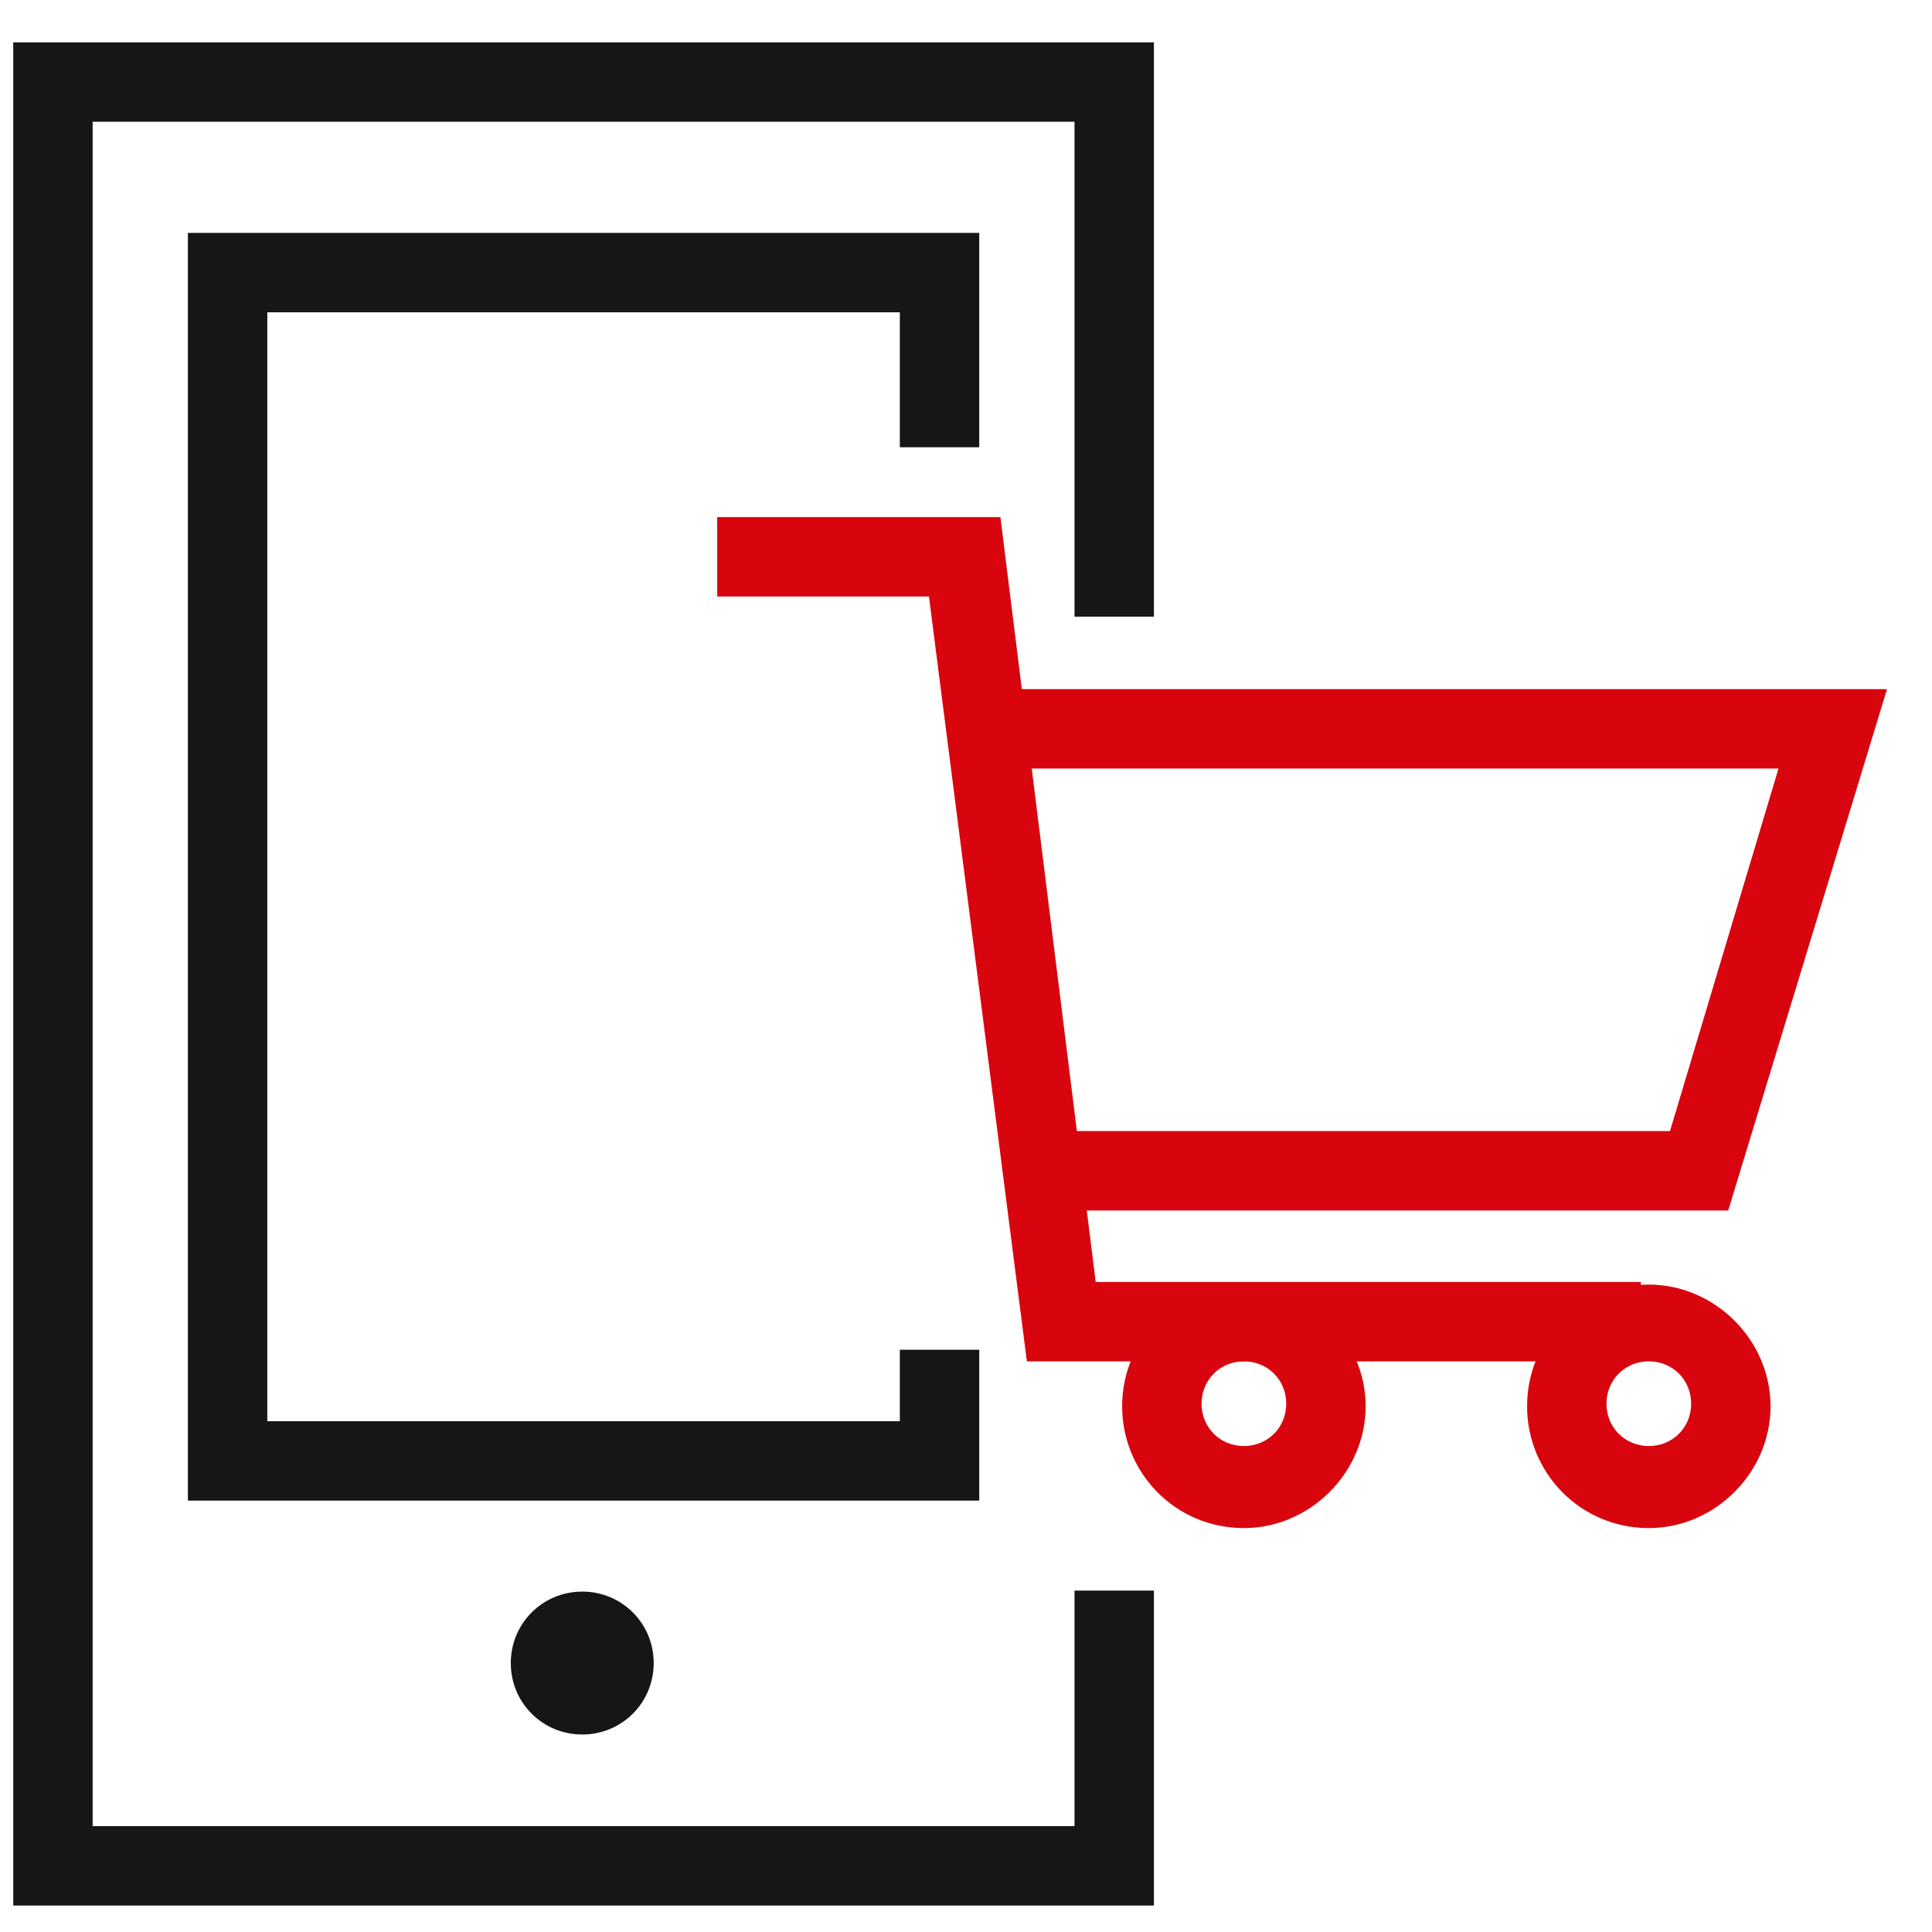
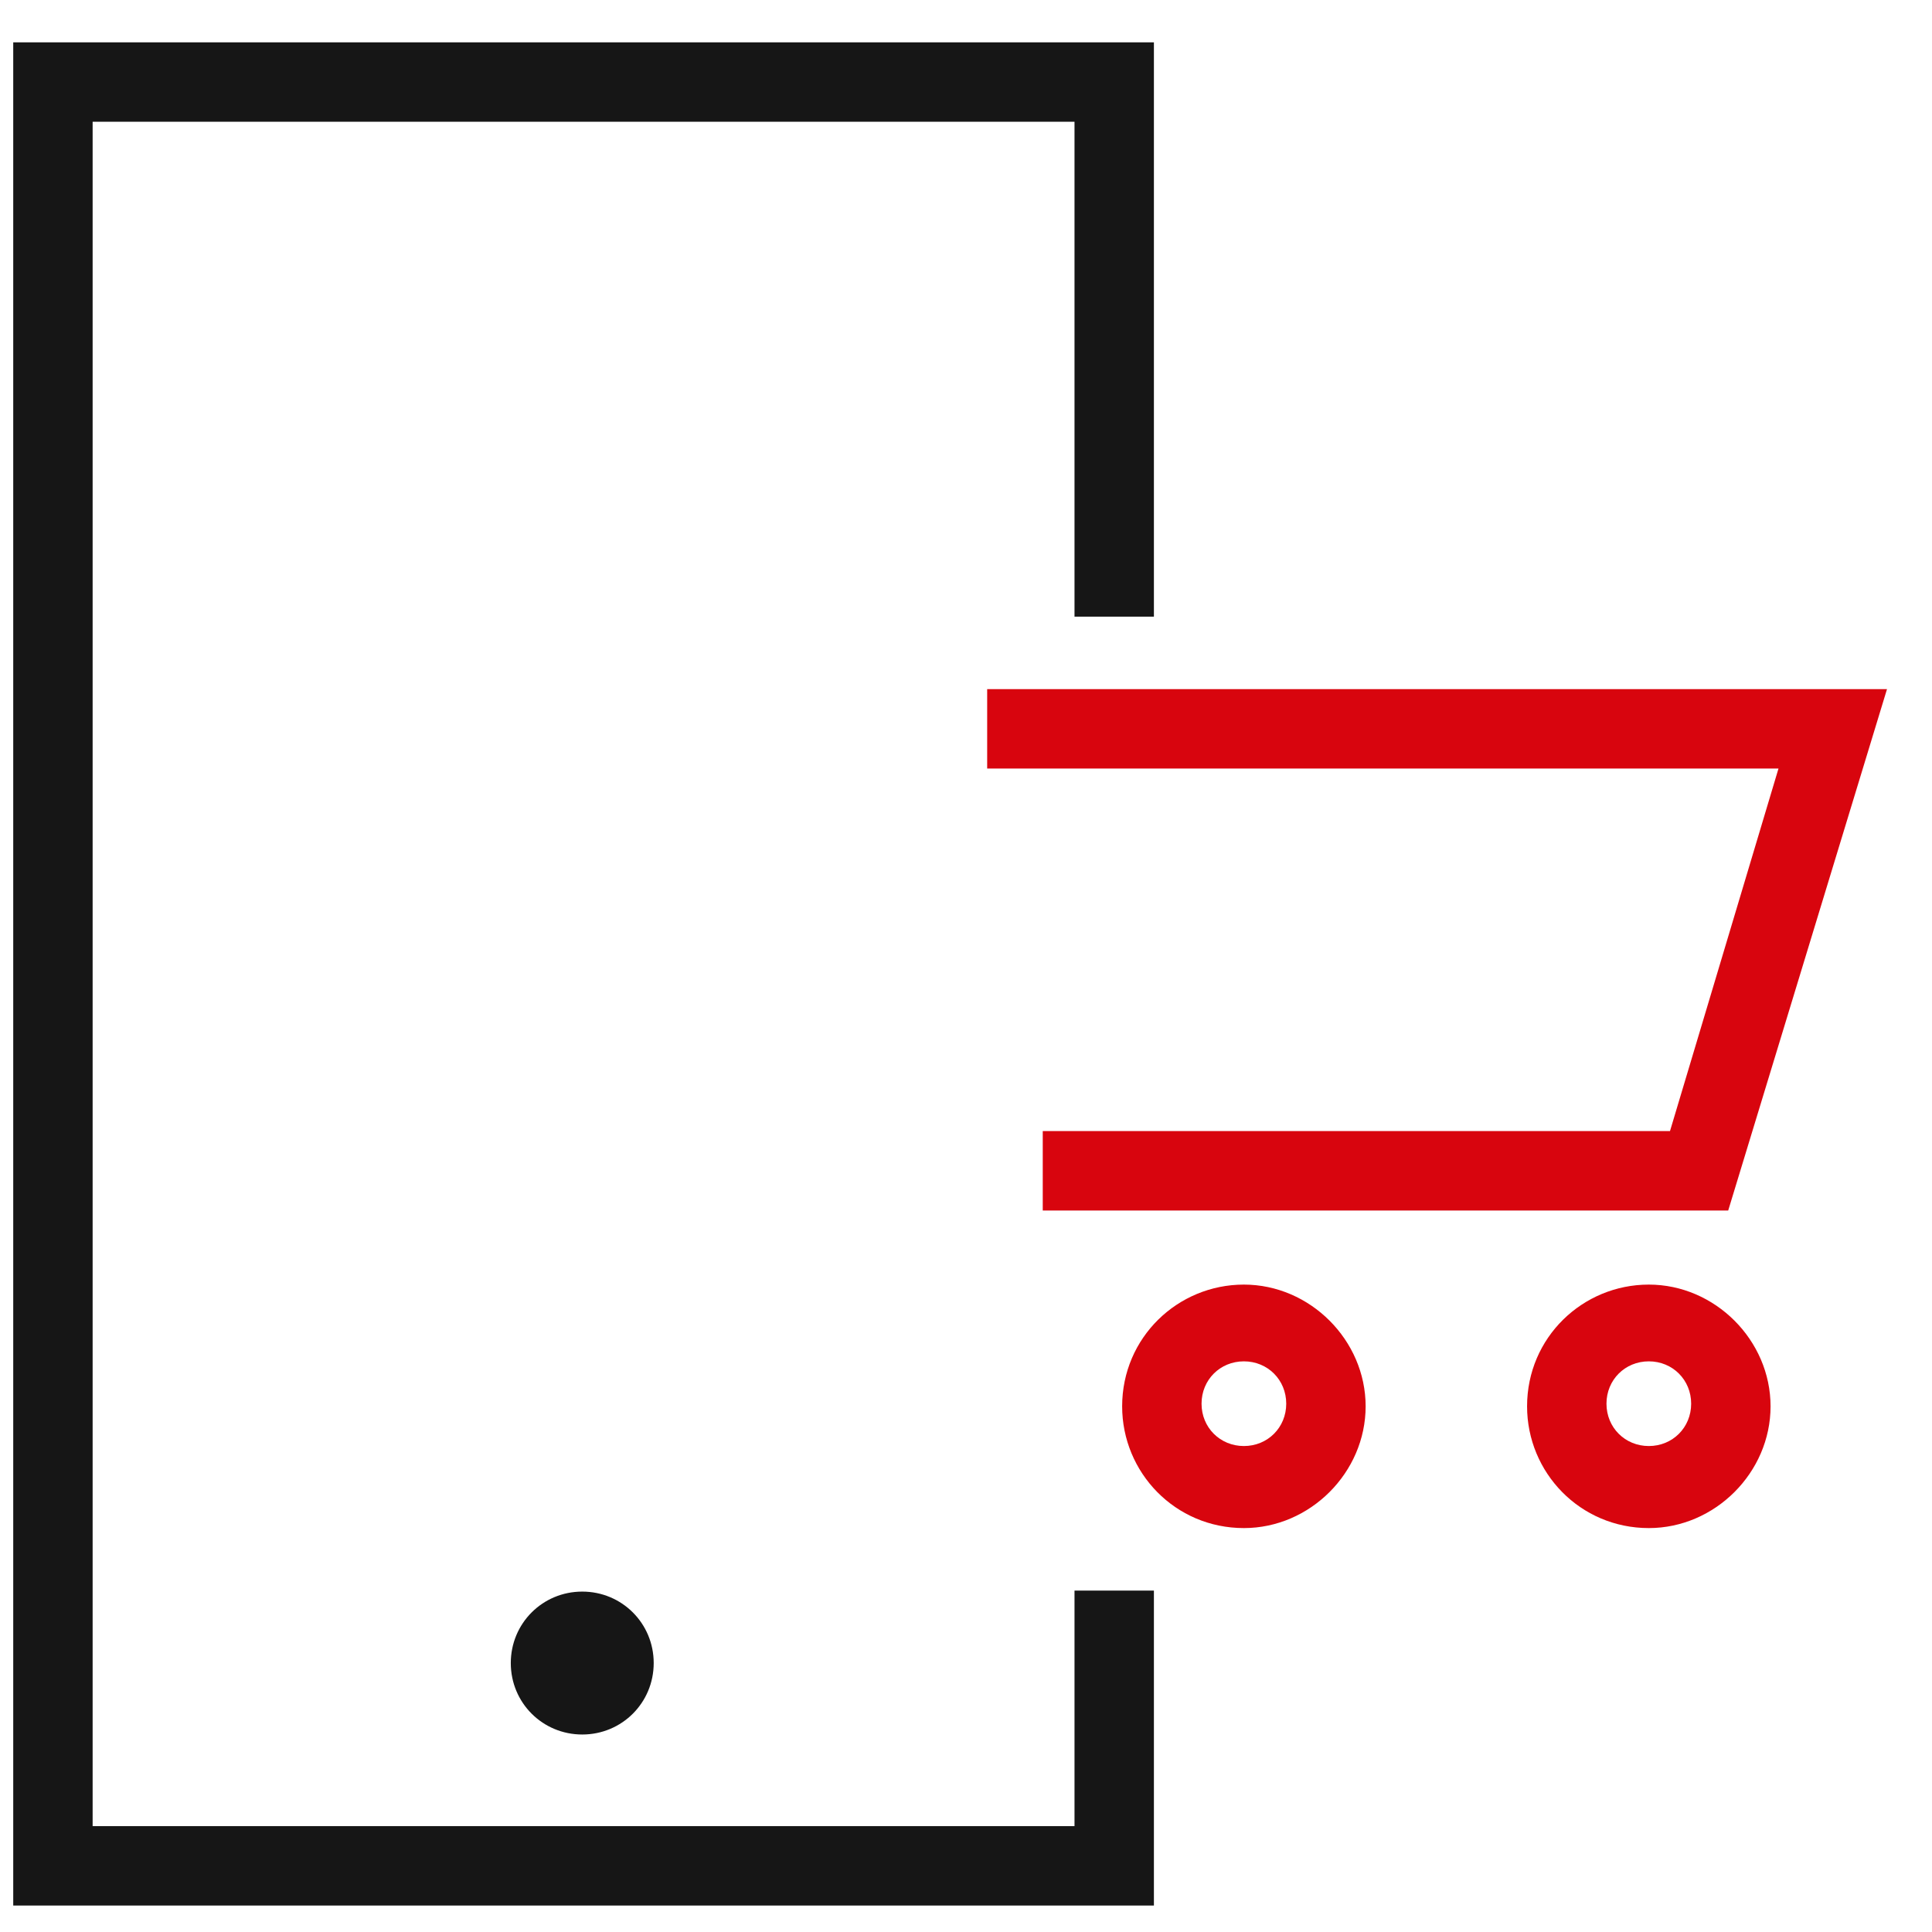
<svg xmlns="http://www.w3.org/2000/svg" version="1.1" id="Layer_1" x="0px" y="0px" viewBox="0 0 73 73" style="enable-background:new 0 0 73 73;" xml:space="preserve">
  <style type="text/css">
	.st0{fill:#161616;}
	.st1{fill-rule:evenodd;clip-rule:evenodd;fill:#161616;}
	.st2{fill:#D8050E;}
</style>
  <g id="service_web-dev" transform="translate(854, 113)">
    <g id="Group-15" transform="translate(141, 0)">
      <g id="Stroke-1_2_">
        <polygon class="st0" points="-951.4,-41 -994.5,-41 -994.5,-111.4 -951.4,-111.4 -951.4,-89.7 -954.4,-89.7 -954.4,-108.4      -991.5,-108.4 -991.5,-44 -954.4,-44 -954.4,-52.9 -951.4,-52.9    " />
      </g>
      <g id="Stroke-3_2_">
-         <polygon class="st0" points="-958,-56.3 -987.9,-56.3 -987.9,-104.2 -958,-104.2 -958,-96.1 -961,-96.1 -961,-101.2      -984.9,-101.2 -984.9,-59.3 -961,-59.3 -961,-62 -958,-62    " />
-       </g>
+         </g>
      <g id="Group-14" transform="translate(17, 18.338)">
        <path id="Fill-4" class="st1" d="M-987.3-68.5c0,1.5-1.2,2.7-2.7,2.7s-2.7-1.2-2.7-2.7s1.2-2.7,2.7-2.7S-987.3-70-987.3-68.5" />
        <g id="Stroke-6_1_">
          <polygon class="st2" points="-946.7,-85.6 -972.6,-85.6 -972.6,-88.6 -948.9,-88.6 -944.8,-102.3 -974.7,-102.3 -974.7,-105.3       -940.7,-105.3     " />
        </g>
        <g id="Stroke-8_1_">
-           <polygon class="st2" points="-950,-79.9 -973.2,-79.9 -976.9,-108.8 -984.9,-108.8 -984.9,-111.8 -974.2,-111.8 -970.6,-82.9       -950,-82.9     " />
-         </g>
+           </g>
        <g id="Stroke-10_2_">
          <path class="st2" d="M-949.7-73.6c-2.6,0-4.6-2.1-4.6-4.6c0-2.6,2.1-4.6,4.6-4.6s4.6,2.1,4.6,4.6      C-945.1-75.7-947.2-73.6-949.7-73.6z M-949.7-79.9c-0.9,0-1.6,0.7-1.6,1.6s0.7,1.6,1.6,1.6s1.6-0.7,1.6-1.6      C-948.1-79.2-948.8-79.9-949.7-79.9z" />
        </g>
        <g id="Stroke-12_2_">
          <path class="st2" d="M-965-73.6c-2.6,0-4.6-2.1-4.6-4.6c0-2.6,2.1-4.6,4.6-4.6s4.6,2.1,4.6,4.6S-962.5-73.6-965-73.6z       M-965-79.9c-0.9,0-1.6,0.7-1.6,1.6s0.7,1.6,1.6,1.6s1.6-0.7,1.6-1.6C-963.4-79.2-964.1-79.9-965-79.9z" />
        </g>
      </g>
    </g>
  </g>
</svg>